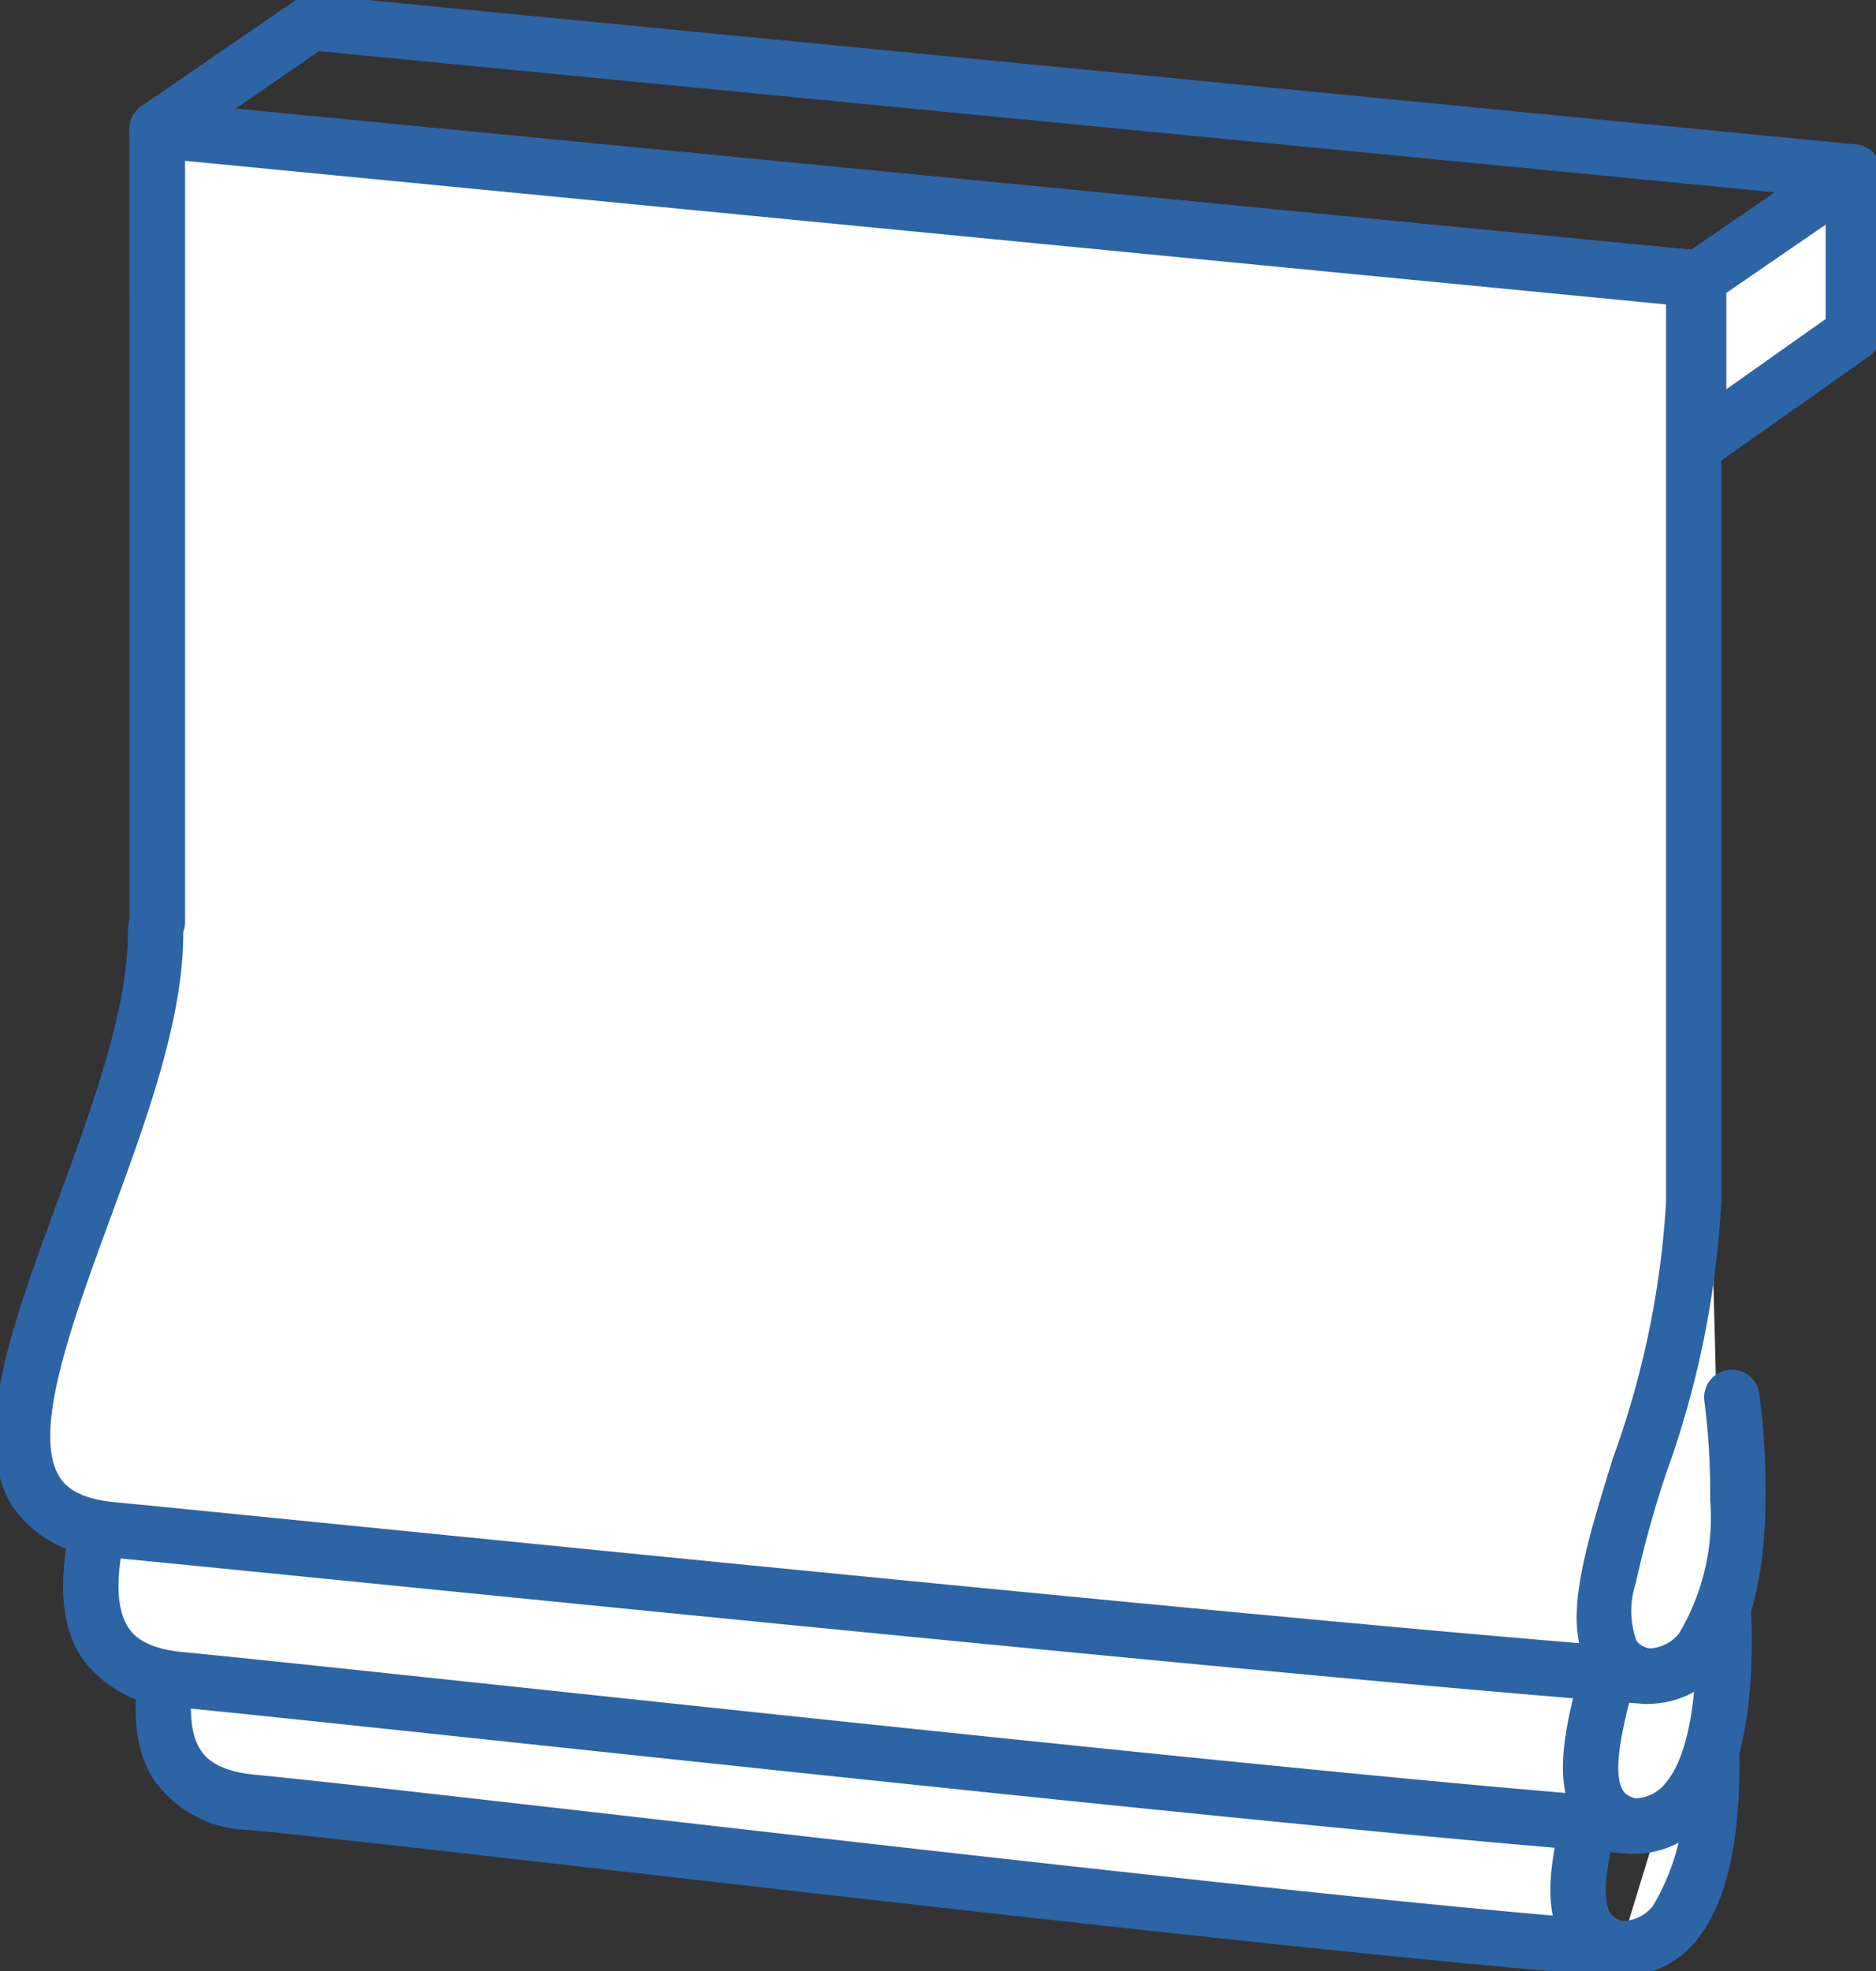
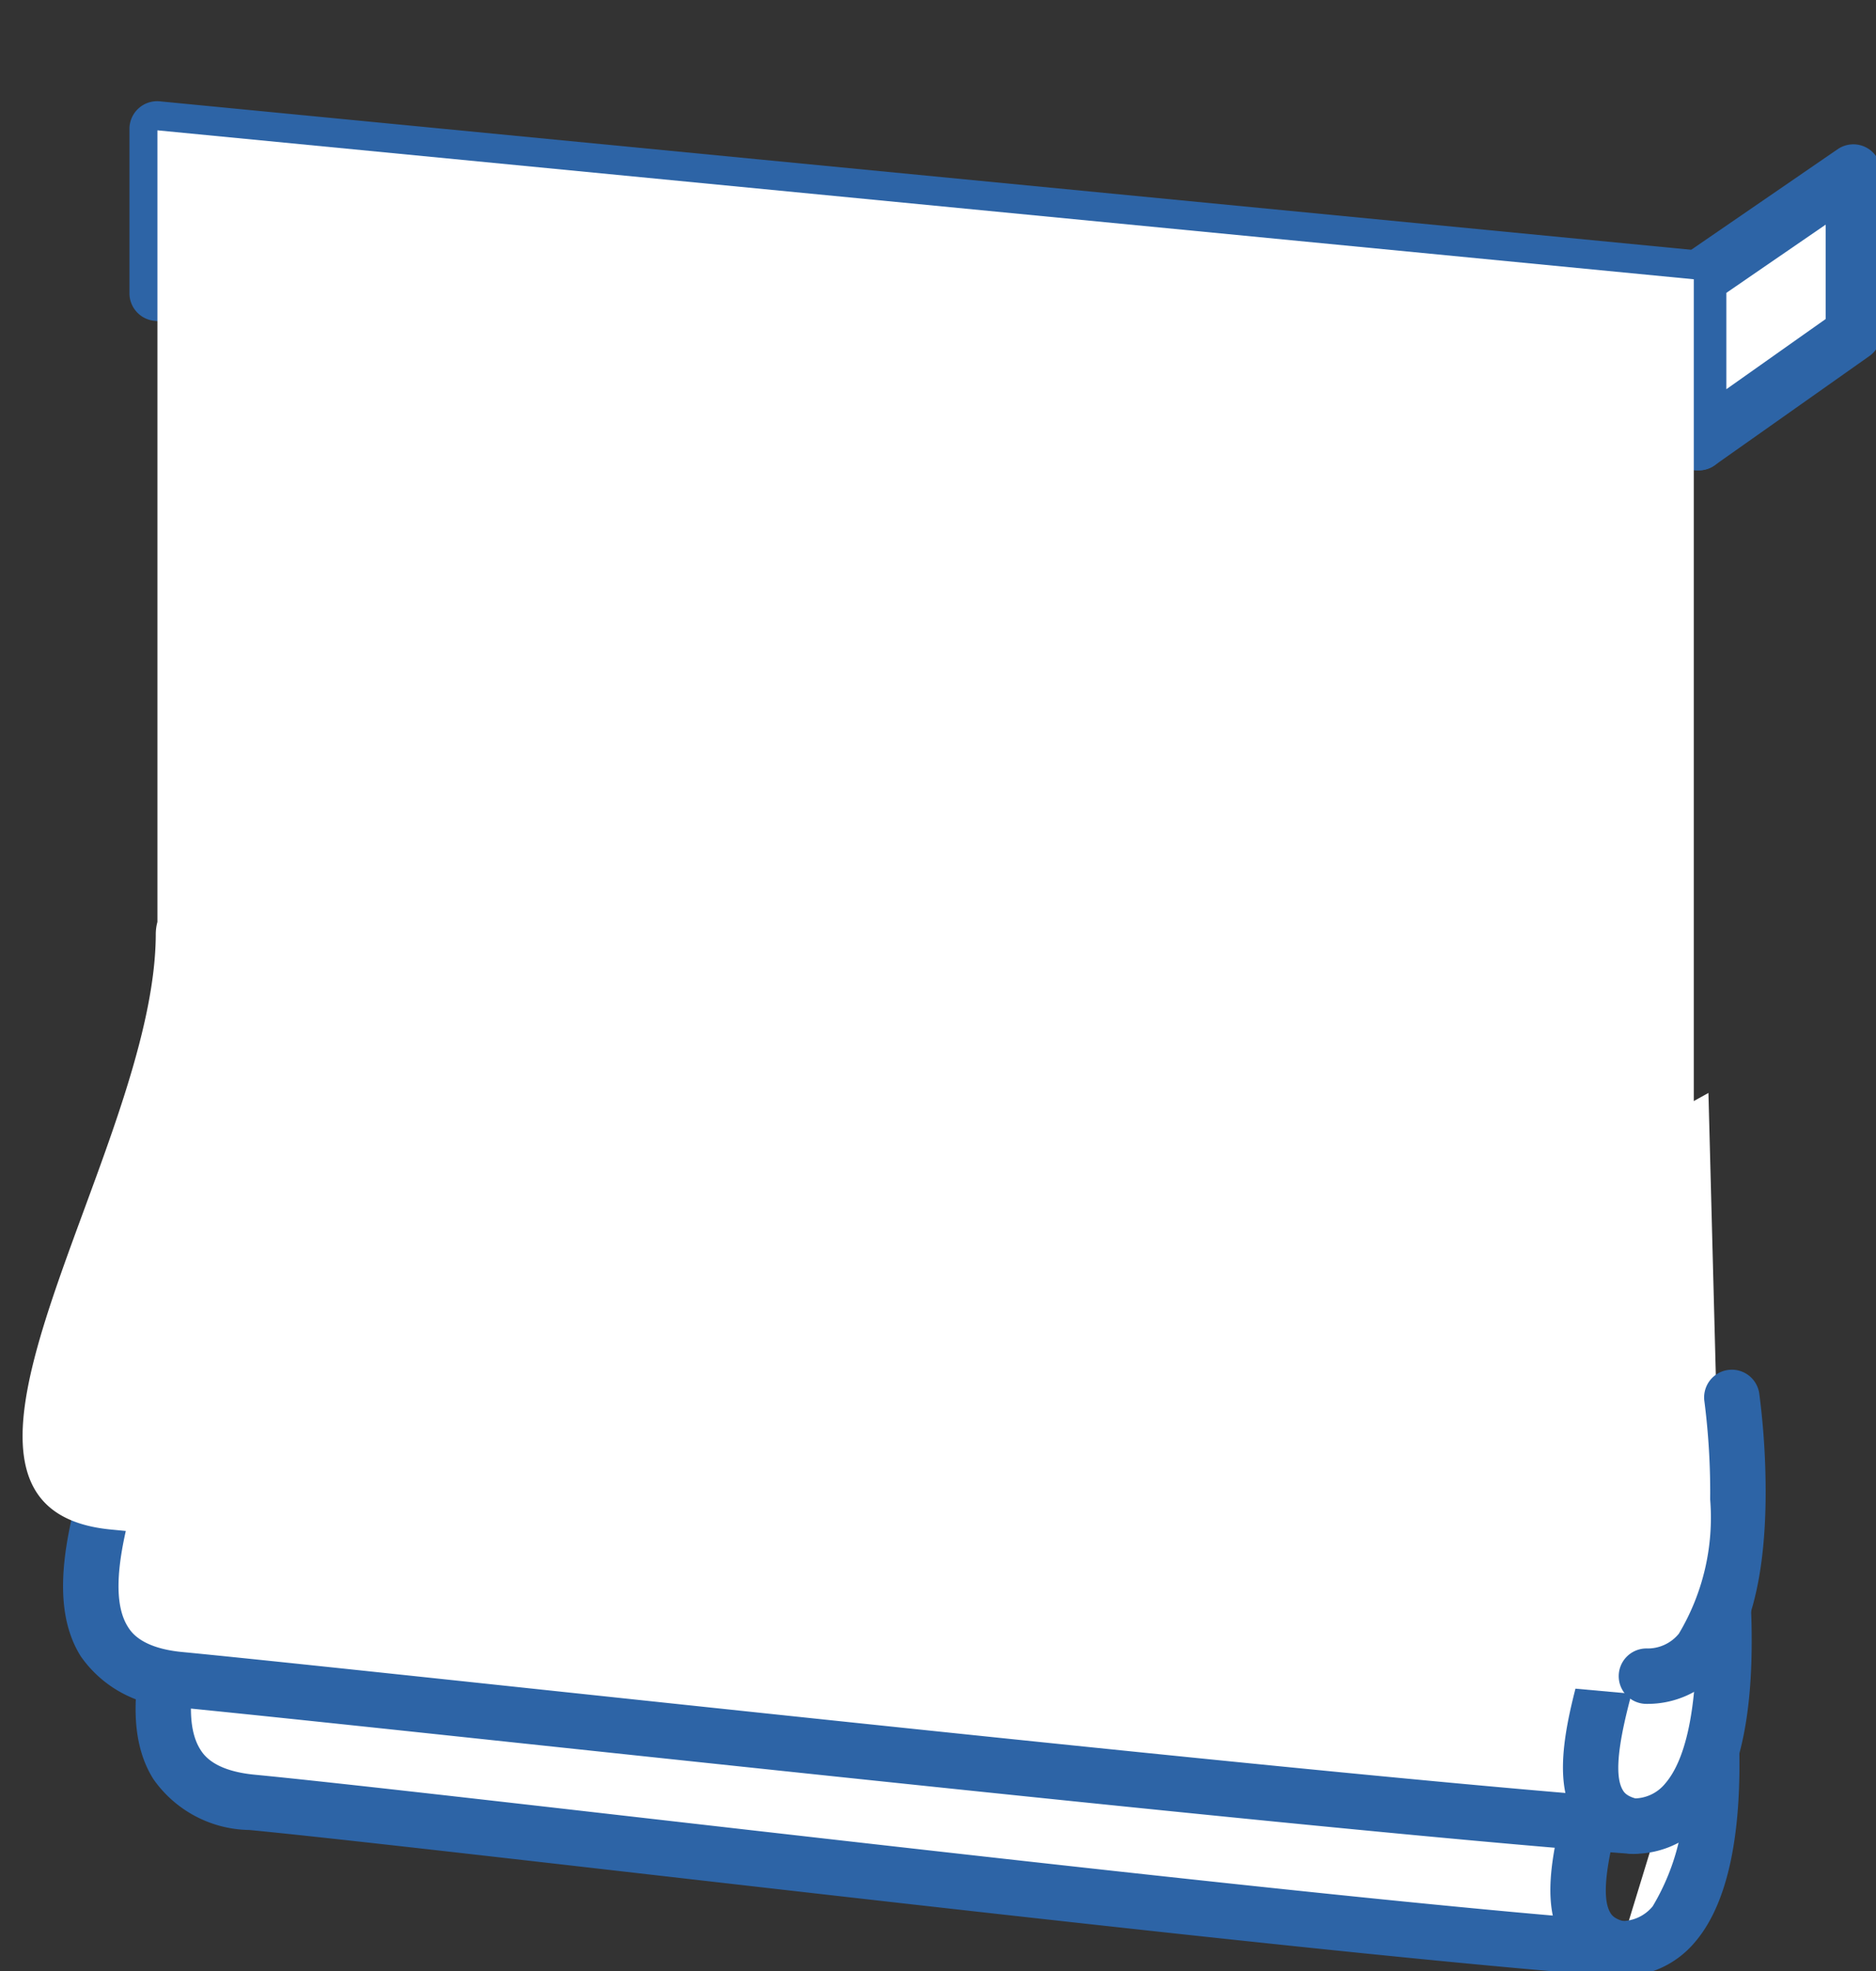
<svg xmlns="http://www.w3.org/2000/svg" width="50.795" height="53.364">
  <rect width="100%" height="100%" fill="#333333" stroke="none" />
  <defs>
    <clipPath id="a">
      <path fill="none" d="M0 0h50.795v53.364H0z" />
    </clipPath>
    <style>.b{clip-path:url(#a)}.c{fill:#2d64a6}.d{fill:#fff}</style>
  </defs>
  <g class="b">
-     <path class="c" d="M45.993 8.284h-.072L4.183 4.236a.75.75 0 01-.352-1.364L8.019-.006a.75.75 0 01.497-.132L50.255 3.91a.75.75 0 01.352 1.365l-4.189 2.878a.75.75 0 01-.425.131zM6.377 2.942l39.417 3.82 2.266-1.557-39.42-3.82z" />
-   </g>
+     </g>
  <path class="d" d="M45.993 11.983L4.255 7.938V3.489l41.738 4.045z" />
  <path class="c" d="M45.993 12.733h-.072L4.183 8.685a.75.75 0 01-.678-.747V3.489a.75.75 0 01.822-.746l41.739 4.045a.75.75 0 01.678.747v4.448a.75.75 0 01-.75.75zM5.005 7.257l40.238 3.9V8.213l-40.238-3.9z" />
  <path class="d" d="M45.993 11.983l4.189-2.958V4.657l-4.189 2.876z" />
  <g class="b">
    <path class="c" d="M45.993 12.733a.75.75 0 01-.75-.75v-4.45a.75.75 0 01.325-.618l4.189-2.876a.75.75 0 011.175.618v4.369a.75.75 0 01-.317.613l-4.19 2.957a.75.75 0 01-.432.137zm.75-4.805v2.608l2.689-1.9V6.081z" />
    <path class="d" d="M8.078 32.335a1.2 1.2 0 00-.044.313c0 5.938-7.233 15.558-1.209 16.137 5.35.515 28.349 3.328 37.044 3.967-3.172-.648 1.282-7.1 1.282-12.847" />
    <path class="c" d="M43.869 53.506h-.056c-5.729-.421-17.813-1.8-26.636-2.81-4.613-.527-8.6-.983-10.425-1.158a3.228 3.228 0 01-2.6-1.379c-1.145-1.822-.046-4.808 1.227-8.265.934-2.539 1.9-5.164 1.9-7.239v-.006a1.946 1.946 0 01.072-.51.75.75 0 011.444.4.446.446 0 00-.016.115c0 2.341-1.014 5.092-1.993 7.753-1.041 2.828-2.117 5.752-1.364 6.949.09.143.363.578 1.47.685 1.841.177 5.831.633 10.452 1.161 7.935.907 18.511 2.115 24.7 2.653-.256-1.226.276-2.942.921-5.021a24.423 24.423 0 001.436-6.928.75.75 0 011.5 0 25.541 25.541 0 01-1.5 7.371c-.559 1.8-1.192 3.842-.8 4.5.032.054.106.179.422.244a.75.75 0 01-.149 1.485z" />
    <path class="d" d="M46.183 45.203s1.088 7.548-2.312 7.548" />
    <path class="c" d="M43.871 53.503a.75.75 0 010-1.5 1.089 1.089 0 00.878-.4 6.119 6.119 0 00.848-3.632 19.431 19.431 0 00-.157-2.658.75.75 0 011.485-.214 20.605 20.605 0 01.172 2.87c-.025 2.162-.434 3.715-1.214 4.616a2.592 2.592 0 01-2.012.918z" />
    <path class="d" d="M43.763 49.799l-23.887-2.155 25.567-14.145.367 14.025z" />
    <path class="d" d="M6.112 29.016a1.23 1.23 0 00-.043.313c0 5.938-7.233 15.558-1.21 16.137 5.35.515 30.65 3.328 39.348 3.967-3.172-.648 1.282-7.1 1.282-12.847" />
    <path class="c" d="M44.207 50.183h-.056c-6.077-.446-19.929-1.919-30.043-2.994-4.305-.458-7.706-.819-9.322-.975a3.227 3.227 0 01-2.6-1.379c-1.142-1.823-.042-4.809 1.232-8.267.935-2.539 1.9-5.164 1.9-7.239v-.006a1.981 1.981 0 01.07-.5.75.75 0 011.447.394.481.481 0 00-.017.12c0 2.341-1.014 5.093-1.993 7.754-1.041 2.823-2.117 5.747-1.364 6.944.09.143.363.578 1.47.685 1.623.156 5.027.518 9.337.976 8.655.92 21.326 2.267 28.117 2.84-.257-1.226.275-2.943.921-5.023a24.424 24.424 0 001.433-6.926.75.75 0 011.5 0 25.541 25.541 0 01-1.5 7.371c-.559 1.8-1.192 3.842-.8 4.5.032.054.106.179.422.244a.75.75 0 01-.149 1.485z" />
    <path class="d" d="M46.519 41.885s1.088 7.548-2.312 7.548" />
    <path class="c" d="M44.207 50.183a.75.75 0 010-1.5 1.09 1.09 0 00.878-.4c1.118-1.29.867-5.068.691-6.29a.75.75 0 111.485-.214 20.6 20.6 0 01.167 2.873c-.025 2.162-.434 3.715-1.214 4.616a2.592 2.592 0 01-2.007.915z" />
    <path class="d" d="M44.578 45.886l-23.887-2.16 25.567-14.14.367 14.025z" />
    <path class="d" d="M45.862 32.528V7.56l-41.6-4.032v21.43a1.268 1.268 0 00-.044.313c-.001 5.934-7.234 15.558-1.21 16.134 5.349.515 32.873 3.328 41.571 3.967-3.172-.644 1.283-7.095 1.283-12.844" />
-     <path class="c" d="M44.58 46.125h-.056c-6.761-.5-24.516-2.269-35.125-3.328-2.943-.294-5.267-.526-6.463-.641a3.228 3.228 0 01-2.6-1.38c-1.141-1.823-.042-4.809 1.226-8.271.934-2.539 1.9-5.164 1.9-7.238v-.012a2.025 2.025 0 01.044-.39V3.528a.75.75 0 01.822-.747l41.6 4.032a.75.75 0 01.678.747v24.968a25.539 25.539 0 01-1.5 7.374 29.576 29.576 0 00-.819 2.966 2.379 2.379 0 00.016 1.529c.032.054.106.179.422.244a.75.75 0 01-.149 1.485zM4.962 25.278c0 2.34-1.014 5.09-1.993 7.749-1.036 2.828-2.107 5.752-1.359 6.95.09.143.364.578 1.47.685 1.2.115 3.524.347 6.468.641 9.1.908 25.387 2.534 33.209 3.177-.258-1.225.275-2.942.92-5.023a24.421 24.421 0 001.434-6.929V8.241l-40.1-3.887v20.6a.75.75 0 01-.026.2.518.518 0 00-.023.124z" />
    <path class="d" d="M46.891 37.827s1.087 7.547-2.312 7.547" />
    <path class="c" d="M44.579 46.124a.75.75 0 010-1.5 1.089 1.089 0 00.878-.4 6.118 6.118 0 00.848-3.631 19.426 19.426 0 00-.156-2.658.75.75 0 011.485-.214 20.6 20.6 0 01.172 2.869c-.025 2.162-.434 3.715-1.214 4.615a2.591 2.591 0 01-2.013.919z" />
  </g>
</svg>